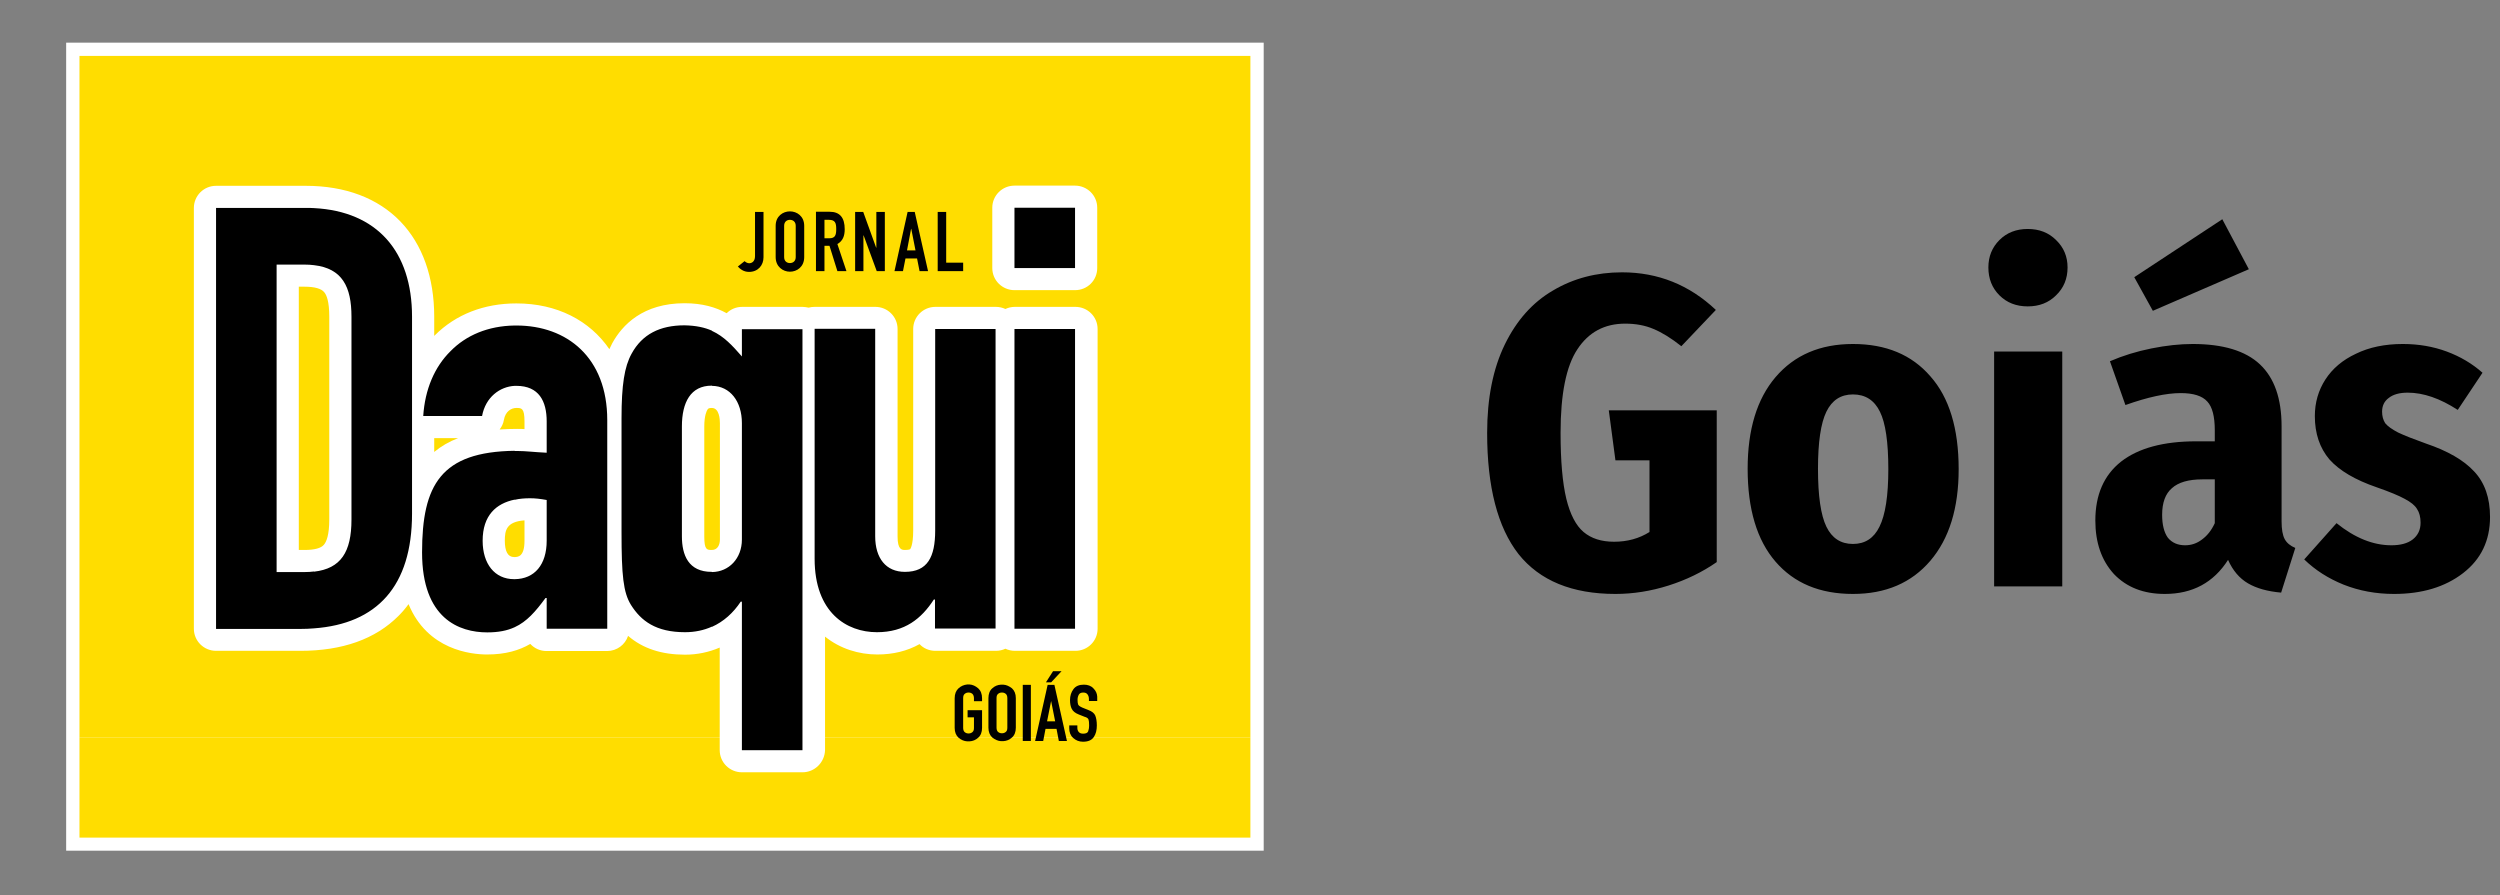
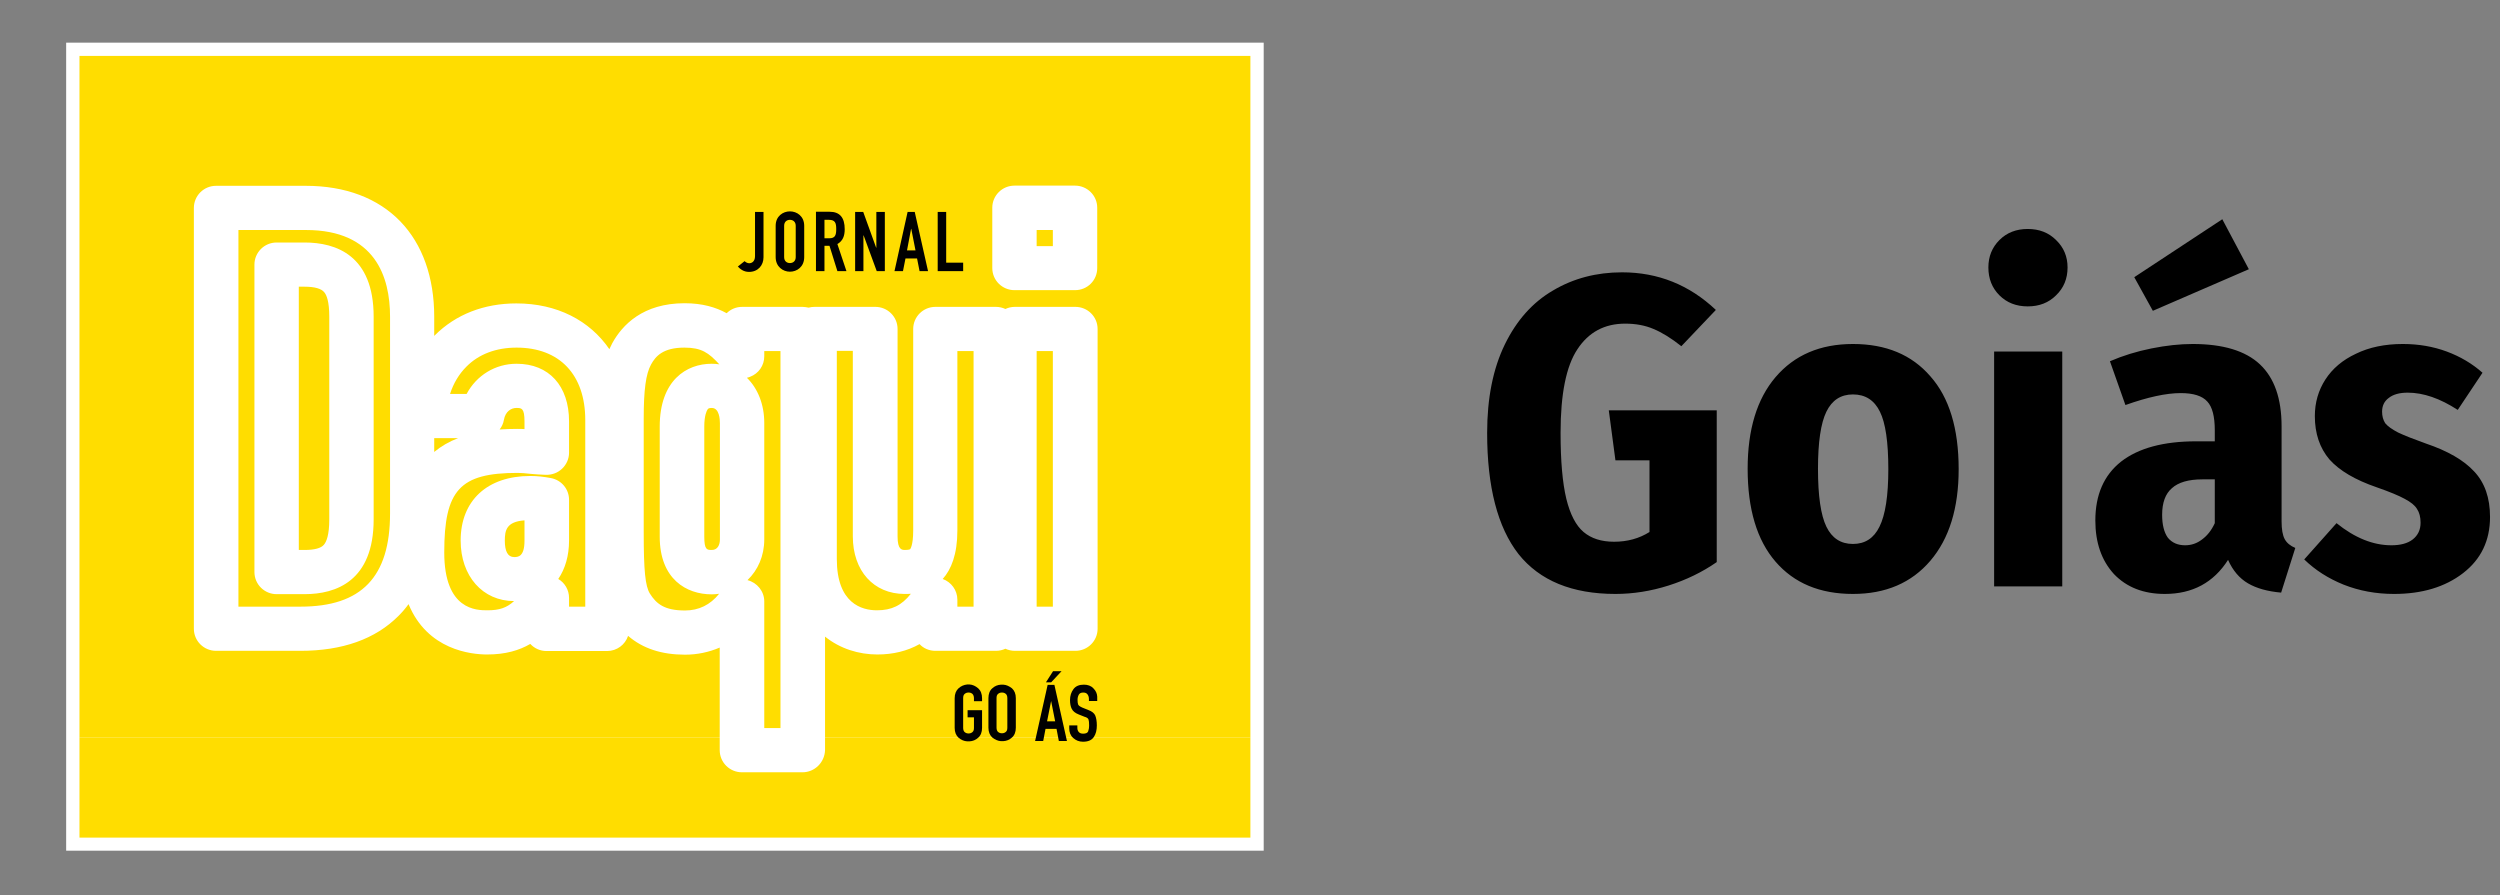
<svg xmlns="http://www.w3.org/2000/svg" width="243" height="87" viewBox="0 0 243 87" fill="none">
  <rect x="0" y="0" width="243" height="87" fill="#808080" stroke="none" />
  <path d="M157.665 26.47C161.163 26.47 164.201 27.688 166.781 30.125L163.427 33.651C162.453 32.877 161.55 32.318 160.718 31.974C159.916 31.63 158.998 31.458 157.966 31.458C155.96 31.458 154.412 32.289 153.322 33.952C152.233 35.586 151.688 38.295 151.688 42.079C151.688 44.802 151.875 46.938 152.247 48.486C152.62 50.005 153.179 51.08 153.924 51.711C154.67 52.342 155.659 52.657 156.891 52.657C158.181 52.657 159.328 52.342 160.331 51.711V44.745H157.02L156.375 39.886H166.867V54.635C165.463 55.61 163.9 56.369 162.18 56.914C160.46 57.459 158.74 57.731 157.02 57.731C152.806 57.731 149.667 56.441 147.603 53.861C145.568 51.252 144.55 47.325 144.55 42.079C144.55 38.696 145.124 35.83 146.27 33.479C147.417 31.128 148.979 29.38 150.957 28.233C152.935 27.058 155.171 26.47 157.665 26.47ZM180.105 33.436C183.315 33.436 185.824 34.482 187.63 36.575C189.464 38.639 190.382 41.649 190.382 45.605C190.382 49.389 189.464 52.356 187.63 54.506C185.795 56.656 183.287 57.731 180.105 57.731C176.894 57.731 174.386 56.685 172.58 54.592C170.774 52.499 169.871 49.489 169.871 45.562C169.871 41.749 170.774 38.782 172.58 36.661C174.414 34.511 176.923 33.436 180.105 33.436ZM180.105 38.338C178.929 38.338 178.069 38.897 177.525 40.015C176.98 41.133 176.708 42.982 176.708 45.562C176.708 48.199 176.98 50.077 177.525 51.195C178.069 52.313 178.929 52.872 180.105 52.872C181.28 52.872 182.14 52.313 182.685 51.195C183.258 50.048 183.545 48.185 183.545 45.605C183.545 42.968 183.272 41.104 182.728 40.015C182.183 38.897 181.309 38.338 180.105 38.338ZM200.451 34.167V57H193.829V34.167H200.451ZM197.097 22.256C198.215 22.256 199.133 22.614 199.849 23.331C200.595 24.048 200.967 24.936 200.967 25.997C200.967 27.086 200.595 27.989 199.849 28.706C199.133 29.423 198.215 29.781 197.097 29.781C195.979 29.781 195.062 29.423 194.345 28.706C193.629 27.989 193.27 27.086 193.27 25.997C193.27 24.936 193.629 24.048 194.345 23.331C195.062 22.614 195.979 22.256 197.097 22.256ZM221.77 50.679C221.77 51.453 221.871 52.026 222.071 52.399C222.272 52.772 222.616 53.058 223.103 53.259L221.727 57.602C220.409 57.487 219.334 57.186 218.502 56.699C217.671 56.212 217.026 55.452 216.567 54.42C215.163 56.627 213.113 57.731 210.418 57.731C208.354 57.731 206.706 57.086 205.473 55.796C204.269 54.477 203.667 52.743 203.667 50.593C203.667 48.099 204.499 46.193 206.161 44.874C207.853 43.555 210.289 42.896 213.471 42.896H215.277V41.821C215.277 40.474 215.034 39.542 214.546 39.026C214.059 38.481 213.199 38.209 211.966 38.209C210.562 38.209 208.77 38.596 206.591 39.37L205.086 35.113C206.348 34.568 207.695 34.153 209.128 33.866C210.562 33.579 211.895 33.436 213.127 33.436C216.08 33.436 218.259 34.095 219.663 35.414C221.068 36.733 221.77 38.739 221.77 41.434V50.679ZM212.396 53.001C212.998 53.001 213.543 52.815 214.03 52.442C214.546 52.069 214.962 51.539 215.277 50.851V46.594H214.073C212.726 46.594 211.737 46.881 211.106 47.454C210.476 47.999 210.16 48.859 210.16 50.034C210.16 51.009 210.347 51.754 210.719 52.27C211.121 52.757 211.68 53.001 212.396 53.001ZM216.008 21.31L218.588 26.169L209.257 30.211L207.451 26.943L216.008 21.31ZM233.56 33.436C235.08 33.436 236.499 33.68 237.817 34.167C239.136 34.654 240.297 35.342 241.3 36.231L238.892 39.843C237.172 38.725 235.553 38.166 234.033 38.166C233.231 38.166 232.614 38.338 232.184 38.682C231.754 38.997 231.539 39.442 231.539 40.015C231.539 40.445 231.64 40.818 231.84 41.133C232.07 41.42 232.485 41.721 233.087 42.036C233.689 42.323 234.592 42.681 235.796 43.111C237.918 43.828 239.48 44.731 240.483 45.82C241.515 46.909 242.031 48.386 242.031 50.249C242.031 52.542 241.157 54.363 239.408 55.71C237.66 57.057 235.424 57.731 232.7 57.731C230.952 57.731 229.318 57.43 227.798 56.828C226.308 56.226 225.032 55.409 223.971 54.377L227.11 50.851C228.888 52.284 230.665 53.001 232.442 53.001C233.331 53.001 234.019 52.815 234.506 52.442C235.022 52.041 235.28 51.496 235.28 50.808C235.28 50.263 235.166 49.819 234.936 49.475C234.736 49.131 234.334 48.801 233.732 48.486C233.159 48.171 232.256 47.798 231.023 47.368C228.931 46.651 227.397 45.748 226.422 44.659C225.476 43.541 225.003 42.136 225.003 40.445C225.003 39.126 225.347 37.937 226.035 36.876C226.723 35.815 227.712 34.984 229.002 34.382C230.292 33.751 231.812 33.436 233.56 33.436Z" fill="black" />
  <path d="M122.831 4.146H6.431V82.686H122.831V4.146Z" fill="white" />
  <path d="M121.538 5.435H7.725V71.667H121.538V5.435Z" fill="#FFDD00" />
  <path d="M121.538 71.666H7.725V81.416H121.538V71.666Z" fill="#FFDD00" />
  <mask id="mask0_3631_873" style="mask-type:luminance" maskUnits="userSpaceOnUse" x="0" y="0" width="129" height="87">
    <path d="M129 0H0V86.852H129V0Z" fill="white" />
  </mask>
  <g mask="url(#mask0_3631_873)">
    <path d="M78 75.066H72.112C70.931 75.066 69.956 74.113 69.956 72.918V62.944C68.906 63.392 67.781 63.635 66.581 63.635C64.312 63.635 62.475 63.037 61.05 61.805C60.769 62.664 59.962 63.28 59.006 63.28H53.119C52.5 63.28 51.938 63.019 51.544 62.589C50.456 63.224 49.125 63.616 47.344 63.616C45.806 63.616 41.55 63.187 39.712 58.723C39.413 59.134 39.094 59.507 38.737 59.862C36.487 62.122 33.281 63.261 29.194 63.261H21C19.819 63.261 18.844 62.309 18.844 61.114V20.209C18.844 19.033 19.8 18.061 21 18.061H29.719C33.562 18.061 36.731 19.257 38.925 21.535C41.062 23.758 42.206 26.952 42.206 30.781V32.649C42.225 32.63 42.244 32.611 42.263 32.593C44.306 30.557 47.044 29.492 50.194 29.492C54.15 29.492 57.319 31.154 59.231 33.938C59.325 33.732 59.419 33.545 59.513 33.358C60.487 31.584 62.494 29.474 66.544 29.474C68.269 29.474 69.581 29.866 70.631 30.445C71.025 30.052 71.55 29.828 72.15 29.828H78C78.206 29.828 78.394 29.866 78.6 29.903C78.787 29.847 78.994 29.828 79.2 29.828H85.088C86.269 29.828 87.244 30.781 87.244 31.976V52.148C87.244 53.456 87.675 53.456 87.975 53.456C88.294 53.456 88.444 53.4 88.463 53.381C88.463 53.381 88.763 53.063 88.763 51.569V31.976C88.763 30.8 89.719 29.828 90.919 29.828H96.806C97.125 29.828 97.444 29.903 97.725 30.034C98.006 29.903 98.306 29.828 98.644 29.828H104.531C105.712 29.828 106.687 30.781 106.687 31.976V61.114C106.687 62.29 105.731 63.261 104.531 63.261H98.644C98.325 63.261 98.006 63.187 97.725 63.056C97.444 63.187 97.144 63.261 96.806 63.261H90.919C90.319 63.261 89.756 63.019 89.381 62.608C88.181 63.28 86.812 63.616 85.275 63.616C83.475 63.616 81.656 63.056 80.194 61.879V72.918C80.156 74.095 79.2 75.066 78 75.066ZM74.287 70.77H75.862V34.124H74.287V34.629C74.287 35.525 73.744 36.31 72.9 36.627C72.806 36.664 72.694 36.702 72.6 36.721C73.65 37.748 74.287 39.298 74.287 41.11V52.428C74.287 54.035 73.669 55.417 72.656 56.388C73.594 56.631 74.287 57.471 74.287 58.461V70.77ZM81.338 34.124V54.334C81.338 58.667 83.775 59.321 85.237 59.321C86.662 59.321 87.638 58.854 88.537 57.714C88.331 57.733 88.125 57.733 87.938 57.733C84.919 57.733 82.894 55.492 82.894 52.13V34.106H81.338V34.124ZM66.525 33.788C64.463 33.788 63.731 34.61 63.281 35.432C62.775 36.347 62.569 37.916 62.569 40.661V51.756C62.569 55.473 62.719 56.967 63.169 57.696C63.806 58.704 64.594 59.339 66.581 59.339C67.912 59.339 69.037 58.798 69.9 57.714C69.656 57.752 69.412 57.77 69.169 57.77C66.731 57.77 64.125 56.295 64.125 52.167V41.465C64.125 36.963 66.731 35.357 69.169 35.357C69.431 35.357 69.675 35.376 69.919 35.413C68.888 34.292 68.194 33.788 66.525 33.788ZM50.306 45.966C44.7 45.966 43.181 47.628 43.181 53.699C43.181 59.321 46.331 59.321 47.381 59.321C48.544 59.321 49.256 59.078 49.969 58.424C46.913 58.424 44.775 55.996 44.775 52.541C44.775 48.656 47.362 46.265 51.544 46.265C52.256 46.265 52.856 46.34 53.55 46.47C54.581 46.657 55.312 47.554 55.312 48.581V52.541C55.312 54.016 54.938 55.286 54.263 56.276C54.9 56.65 55.312 57.341 55.312 58.125V58.966H56.888V40.83C56.888 36.422 54.394 33.788 50.212 33.788C48.225 33.788 46.538 34.423 45.337 35.637C44.625 36.347 44.081 37.243 43.744 38.289H45.356C46.312 36.496 48.131 35.357 50.212 35.357C53.362 35.357 55.312 37.505 55.312 40.96V44.005C55.312 44.584 55.069 45.144 54.638 45.555C54.206 45.966 53.644 46.171 53.044 46.153C52.481 46.134 51.994 46.097 51.581 46.059C51.075 46.003 50.663 45.966 50.306 45.966ZM100.762 58.966H102.337V34.124H100.762V58.966ZM93.056 58.966H94.631V34.124H93.056V51.569C93.056 53.885 92.456 55.361 91.631 56.276C92.456 56.575 93.056 57.359 93.056 58.293V58.966ZM23.175 58.966H29.212C35.138 58.966 37.913 56.089 37.913 49.907V30.781C37.913 26.933 36.487 22.357 29.738 22.357H23.175V58.966ZM50.981 50.579C49.219 50.71 49.069 51.551 49.069 52.559C49.069 53.605 49.369 54.147 49.969 54.147C50.325 54.147 50.981 54.147 50.981 52.559V50.579ZM69.188 39.653C68.869 39.653 68.831 39.728 68.775 39.802C68.7 39.914 68.456 40.363 68.456 41.465V52.148C68.456 53.456 68.719 53.456 69.188 53.456C69.769 53.456 69.975 52.933 69.975 52.447V41.128C69.975 40.773 69.919 39.653 69.188 39.653ZM42.206 42.585V43.93C42.881 43.37 43.65 42.922 44.531 42.585H42.206ZM50.194 39.653C49.725 39.653 49.125 39.952 48.975 40.83C48.919 41.166 48.769 41.483 48.562 41.745C49.125 41.707 49.706 41.689 50.306 41.689C50.531 41.689 50.756 41.689 50.981 41.707V40.96C50.981 39.653 50.681 39.653 50.194 39.653ZM29.606 57.752H26.887C25.706 57.752 24.731 56.799 24.731 55.604V25.719C24.731 24.543 25.688 23.571 26.887 23.571H29.606C32.663 23.571 36.319 24.823 36.319 30.781V50.486C36.319 56.481 32.663 57.752 29.606 57.752ZM29.044 53.456H29.606C30.562 53.456 31.2 53.288 31.481 52.951C31.725 52.671 32.006 52.017 32.006 50.486V30.781C32.006 29.305 31.744 28.67 31.519 28.409C31.238 28.054 30.581 27.867 29.606 27.867H29.044V53.456ZM104.494 28.203H98.606C97.425 28.203 96.45 27.251 96.45 26.055V20.191C96.45 19.014 97.406 18.043 98.606 18.043H104.494C105.675 18.043 106.65 18.995 106.65 20.191V26.055C106.65 27.251 105.694 28.203 104.494 28.203ZM100.762 23.926H102.337V22.357H100.762V23.926Z" fill="white" />
  </g>
  <mask id="mask1_3631_873" style="mask-type:luminance" maskUnits="userSpaceOnUse" x="0" y="0" width="129" height="87">
    <path d="M129 0H0V86.852H129V0Z" fill="white" />
  </mask>
  <g mask="url(#mask1_3631_873)">
-     <path fill-rule="evenodd" clip-rule="evenodd" d="M98.606 61.114H104.494V31.976H98.606V61.114ZM69.206 60.927V55.604C70.856 55.585 72.112 54.278 72.112 52.447V41.128C72.112 39.018 70.969 37.524 69.206 37.505V32.163C70.388 32.705 71.194 33.601 72.112 34.647V31.995H78V72.918H72.112V58.48H72C71.269 59.582 70.331 60.422 69.206 60.927ZM98.606 26.055H104.494V20.191H98.606V26.055ZM96.787 31.976H90.9V51.569C90.9 54.147 90.15 55.585 87.956 55.585C86.119 55.585 85.069 54.259 85.069 52.13V31.958H79.181V54.315C79.181 59.545 82.294 61.45 85.237 61.45C87.956 61.45 89.569 60.124 90.769 58.275H90.881V61.095H96.769V31.976H96.787ZM69.206 32.144V37.486H69.169C67.144 37.486 66.281 39.093 66.281 41.446V52.13C66.281 53.96 66.919 55.585 69.169 55.585H69.206V60.908C68.419 61.263 67.537 61.45 66.581 61.45C63.75 61.45 62.306 60.348 61.331 58.798C60.581 57.584 60.413 55.921 60.413 51.737V40.643C60.413 37.43 60.694 35.637 61.388 34.386C62.419 32.481 64.162 31.622 66.525 31.622C67.631 31.64 68.494 31.827 69.206 32.144ZM50.025 60.964V56.295C51.956 56.276 53.138 54.894 53.138 52.559V48.599C52.5 48.487 52.05 48.431 51.525 48.431C51 48.431 50.494 48.469 50.025 48.581V43.837C50.119 43.837 50.212 43.837 50.306 43.837C51.112 43.837 51.919 43.949 53.138 44.005V40.96C53.138 38.999 52.388 37.505 50.194 37.505C50.138 37.505 50.081 37.505 50.025 37.505V31.64C50.081 31.64 50.138 31.64 50.194 31.64C55.106 31.64 59.025 34.741 59.025 40.83V61.114H53.138V58.125H53.025C52.05 59.451 51.206 60.422 50.025 60.964ZM50.025 31.64V37.505C48.581 37.58 47.194 38.607 46.856 40.437H41.138C41.306 37.86 42.225 35.675 43.8 34.124C45.3 32.593 47.438 31.677 50.025 31.64ZM50.025 43.818V48.562C48.225 48.936 46.913 50.094 46.913 52.559C46.913 54.8 48.075 56.295 49.969 56.295C49.987 56.295 50.006 56.295 50.025 56.295V60.964C49.294 61.3 48.45 61.468 47.362 61.468C44.644 61.468 41.025 60.142 41.025 53.699C41.025 47.124 42.862 43.911 50.025 43.818ZM30.525 61.076V55.566C33.131 55.267 34.163 53.661 34.163 50.505V30.781C34.163 27.867 33.263 26.093 30.525 25.775V20.228C36.656 20.546 40.05 24.449 40.05 30.781V49.926C40.05 57.005 36.619 60.628 30.525 61.076ZM30.525 20.228V25.775C30.244 25.738 29.925 25.719 29.606 25.719H26.887V55.604H29.606C29.925 55.604 30.244 55.585 30.525 55.548V61.076C30.094 61.114 29.663 61.132 29.194 61.132H21V20.209H29.719C30 20.209 30.262 20.209 30.525 20.228Z" fill="black" />
-   </g>
+     </g>
  <mask id="mask2_3631_873" style="mask-type:luminance" maskUnits="userSpaceOnUse" x="0" y="0" width="129" height="87">
    <path d="M129 0H0V86.852H129V0Z" fill="white" />
  </mask>
  <g mask="url(#mask2_3631_873)">
    <path fill-rule="evenodd" clip-rule="evenodd" d="M91.144 26.354H93.619V25.532H91.969V20.601H91.144V26.354ZM86.944 26.354H87.769L88.013 25.122H89.138L89.381 26.354H90.206L88.912 20.601H88.219L86.944 26.354ZM88.987 24.337H88.162L88.556 22.245H88.575L88.987 24.337ZM83.1 26.354H83.925V22.88H83.944L85.219 26.354H86.006V20.601H85.181V24.076H85.162L83.906 20.601H83.119V26.354H83.1ZM79.312 26.354H80.138V23.889H80.625L81.394 26.354H82.275L81.394 23.721C81.919 23.422 82.106 22.936 82.106 22.282C82.106 21.162 81.638 20.583 80.644 20.583H79.312V26.354ZM80.138 21.367H80.569C81.188 21.367 81.281 21.685 81.281 22.264C81.281 22.843 81.188 23.16 80.606 23.16H80.138V21.367ZM76.219 21.946C76.219 21.554 76.481 21.367 76.781 21.367C77.081 21.367 77.344 21.554 77.344 21.946V24.991C77.344 25.383 77.081 25.57 76.781 25.57C76.481 25.57 76.219 25.383 76.219 24.991V21.946ZM75.394 24.991C75.394 25.925 76.106 26.41 76.781 26.41C77.456 26.41 78.169 25.943 78.169 24.991V21.946C78.169 21.012 77.456 20.545 76.781 20.545C76.106 20.545 75.394 21.012 75.394 21.946V24.991ZM74.213 20.601H73.388V24.897C73.388 25.458 73.031 25.588 72.825 25.588C72.656 25.588 72.487 25.495 72.375 25.383L71.719 25.906C71.925 26.13 72.263 26.429 72.806 26.429C73.688 26.429 74.213 25.775 74.213 25.009V20.601Z" fill="black" />
  </g>
  <path d="M92.794 67.875C92.794 67.445 92.925 67.128 93.169 66.904C93.413 66.68 93.694 66.567 94.013 66.53C94.031 66.53 94.05 66.53 94.069 66.53C94.088 66.53 94.106 66.53 94.125 66.53C94.144 66.53 94.163 66.53 94.181 66.53C94.2 66.53 94.219 66.53 94.238 66.53C94.538 66.549 94.819 66.68 95.081 66.904C95.325 67.128 95.456 67.445 95.456 67.875V68.155H94.669V67.875C94.669 67.688 94.613 67.539 94.519 67.445C94.406 67.352 94.294 67.314 94.144 67.314C93.994 67.314 93.881 67.352 93.769 67.445C93.656 67.539 93.619 67.669 93.619 67.875V70.751C93.619 70.938 93.675 71.087 93.769 71.162C93.881 71.255 93.994 71.293 94.144 71.293C94.294 71.293 94.406 71.255 94.519 71.162C94.631 71.069 94.669 70.938 94.669 70.751V69.724H94.05V69.033H95.456V70.751C95.456 71.162 95.325 71.498 95.081 71.704C94.838 71.928 94.556 72.04 94.238 72.059C94.219 72.059 94.2 72.059 94.181 72.059C94.163 72.059 94.144 72.059 94.125 72.059C94.106 72.059 94.088 72.059 94.069 72.059C94.05 72.059 94.031 72.059 94.013 72.059C93.713 72.04 93.431 71.928 93.169 71.704C92.925 71.48 92.794 71.162 92.794 70.751V67.875Z" fill="black" />
  <path d="M96.075 67.856C96.075 67.445 96.206 67.109 96.45 66.904C96.694 66.68 96.975 66.567 97.294 66.549C97.313 66.549 97.331 66.549 97.35 66.549C97.369 66.549 97.388 66.549 97.406 66.549C97.425 66.549 97.444 66.549 97.463 66.549C97.481 66.549 97.5 66.549 97.519 66.549C97.819 66.567 98.1 66.698 98.363 66.904C98.606 67.128 98.738 67.445 98.738 67.856V70.733C98.738 71.144 98.606 71.48 98.363 71.685C98.119 71.909 97.838 72.021 97.519 72.04C97.5 72.04 97.481 72.04 97.463 72.04C97.444 72.04 97.425 72.04 97.406 72.04C97.388 72.04 97.369 72.04 97.35 72.04C97.331 72.04 97.313 72.04 97.294 72.04C96.994 72.021 96.713 71.891 96.45 71.685C96.206 71.461 96.075 71.144 96.075 70.733V67.856ZM96.863 70.733C96.863 70.919 96.919 71.069 97.013 71.144C97.125 71.237 97.238 71.274 97.388 71.274C97.538 71.274 97.65 71.237 97.763 71.144C97.875 71.05 97.913 70.919 97.913 70.733V67.856C97.913 67.669 97.856 67.52 97.763 67.445C97.65 67.352 97.538 67.315 97.388 67.315C97.238 67.315 97.125 67.352 97.013 67.445C96.9 67.539 96.863 67.669 96.863 67.856V70.733Z" fill="black" />
-   <path d="M99.413 66.567H100.2V72.021H99.413V66.567Z" fill="black" />
+   <path d="M99.413 66.567H100.2V72.021V66.567Z" fill="black" />
  <path d="M101.831 66.568H102.487L103.706 72.022H102.919L102.694 70.845H101.625L101.4 72.022H100.612L101.831 66.568ZM102.356 65.242H103.181L102.169 66.325H101.662L102.356 65.242ZM102.169 68.136L101.775 70.116H102.562L102.169 68.136Z" fill="black" />
  <path d="M106.631 68.136H105.844V67.968C105.844 67.782 105.806 67.632 105.712 67.501C105.619 67.371 105.487 67.315 105.281 67.315C105.075 67.315 104.925 67.389 104.85 67.539C104.775 67.688 104.737 67.838 104.737 68.024C104.737 68.23 104.756 68.379 104.794 68.473C104.831 68.566 104.944 68.659 105.112 68.734C105.131 68.734 105.131 68.734 105.15 68.753C105.169 68.753 105.169 68.753 105.187 68.772L105.787 69.014C106.144 69.145 106.369 69.332 106.462 69.556C106.556 69.799 106.612 70.116 106.612 70.508C106.612 70.975 106.519 71.349 106.312 71.648C106.106 71.947 105.769 72.096 105.262 72.096C104.887 72.096 104.569 71.965 104.306 71.723C104.044 71.48 103.931 71.162 103.931 70.807V70.508H104.719V70.751C104.719 70.901 104.756 71.031 104.85 71.144C104.944 71.256 105.075 71.312 105.281 71.312C105.544 71.312 105.712 71.237 105.769 71.088C105.825 70.938 105.862 70.751 105.862 70.49C105.862 70.228 105.844 70.06 105.806 69.948C105.769 69.836 105.675 69.761 105.525 69.705C105.506 69.705 105.487 69.687 105.469 69.687C105.45 69.687 105.431 69.668 105.412 69.668L104.85 69.444C104.512 69.313 104.287 69.126 104.175 68.902C104.062 68.678 104.006 68.398 104.006 68.043C104.006 67.632 104.119 67.277 104.344 66.978C104.569 66.68 104.906 66.549 105.356 66.549C105.731 66.549 106.05 66.661 106.275 66.904C106.519 67.147 106.631 67.408 106.65 67.707C106.65 67.725 106.65 67.725 106.65 67.744C106.65 67.763 106.65 67.763 106.65 67.782V68.136H106.631Z" fill="black" />
</svg>